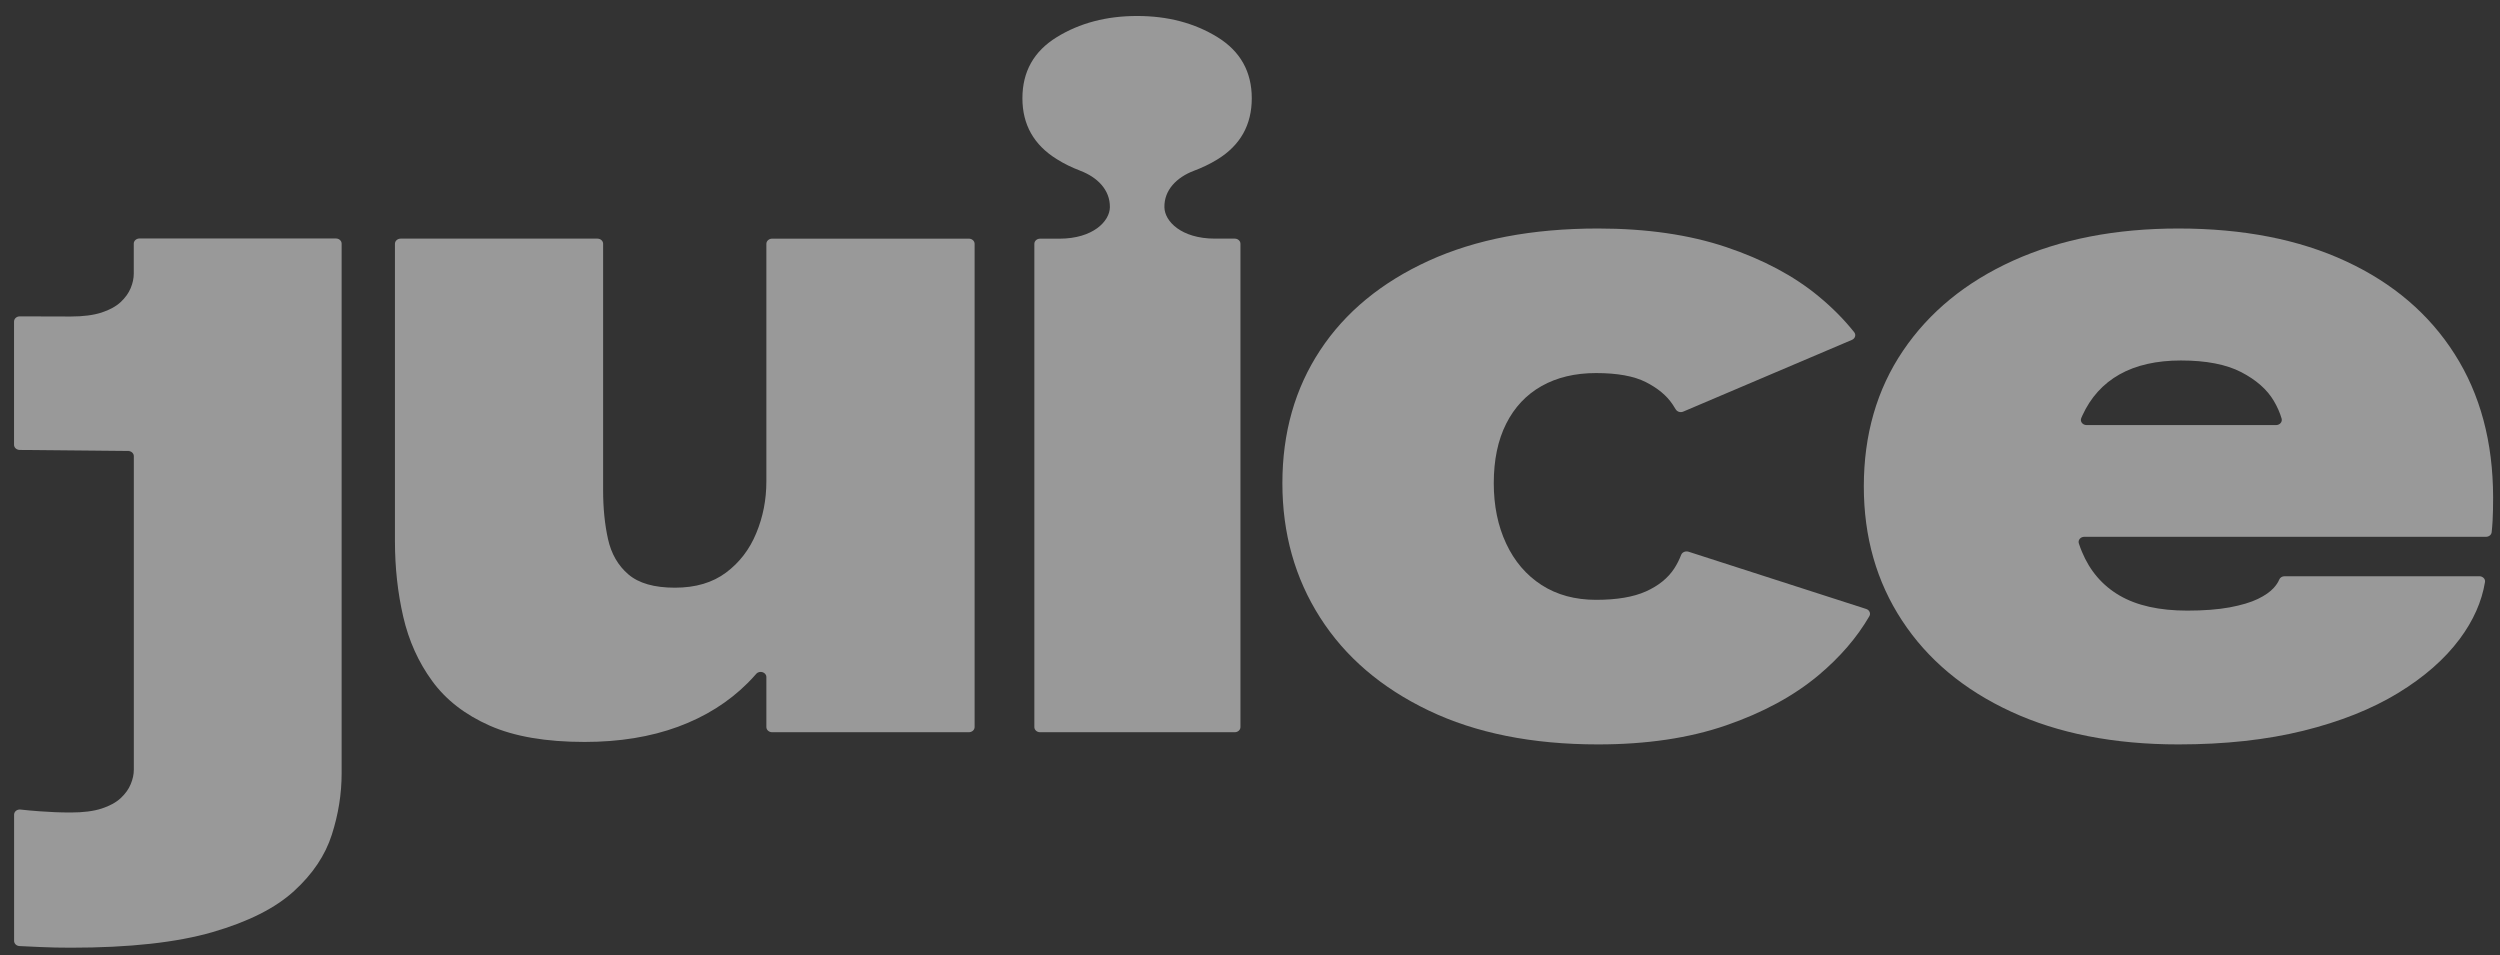
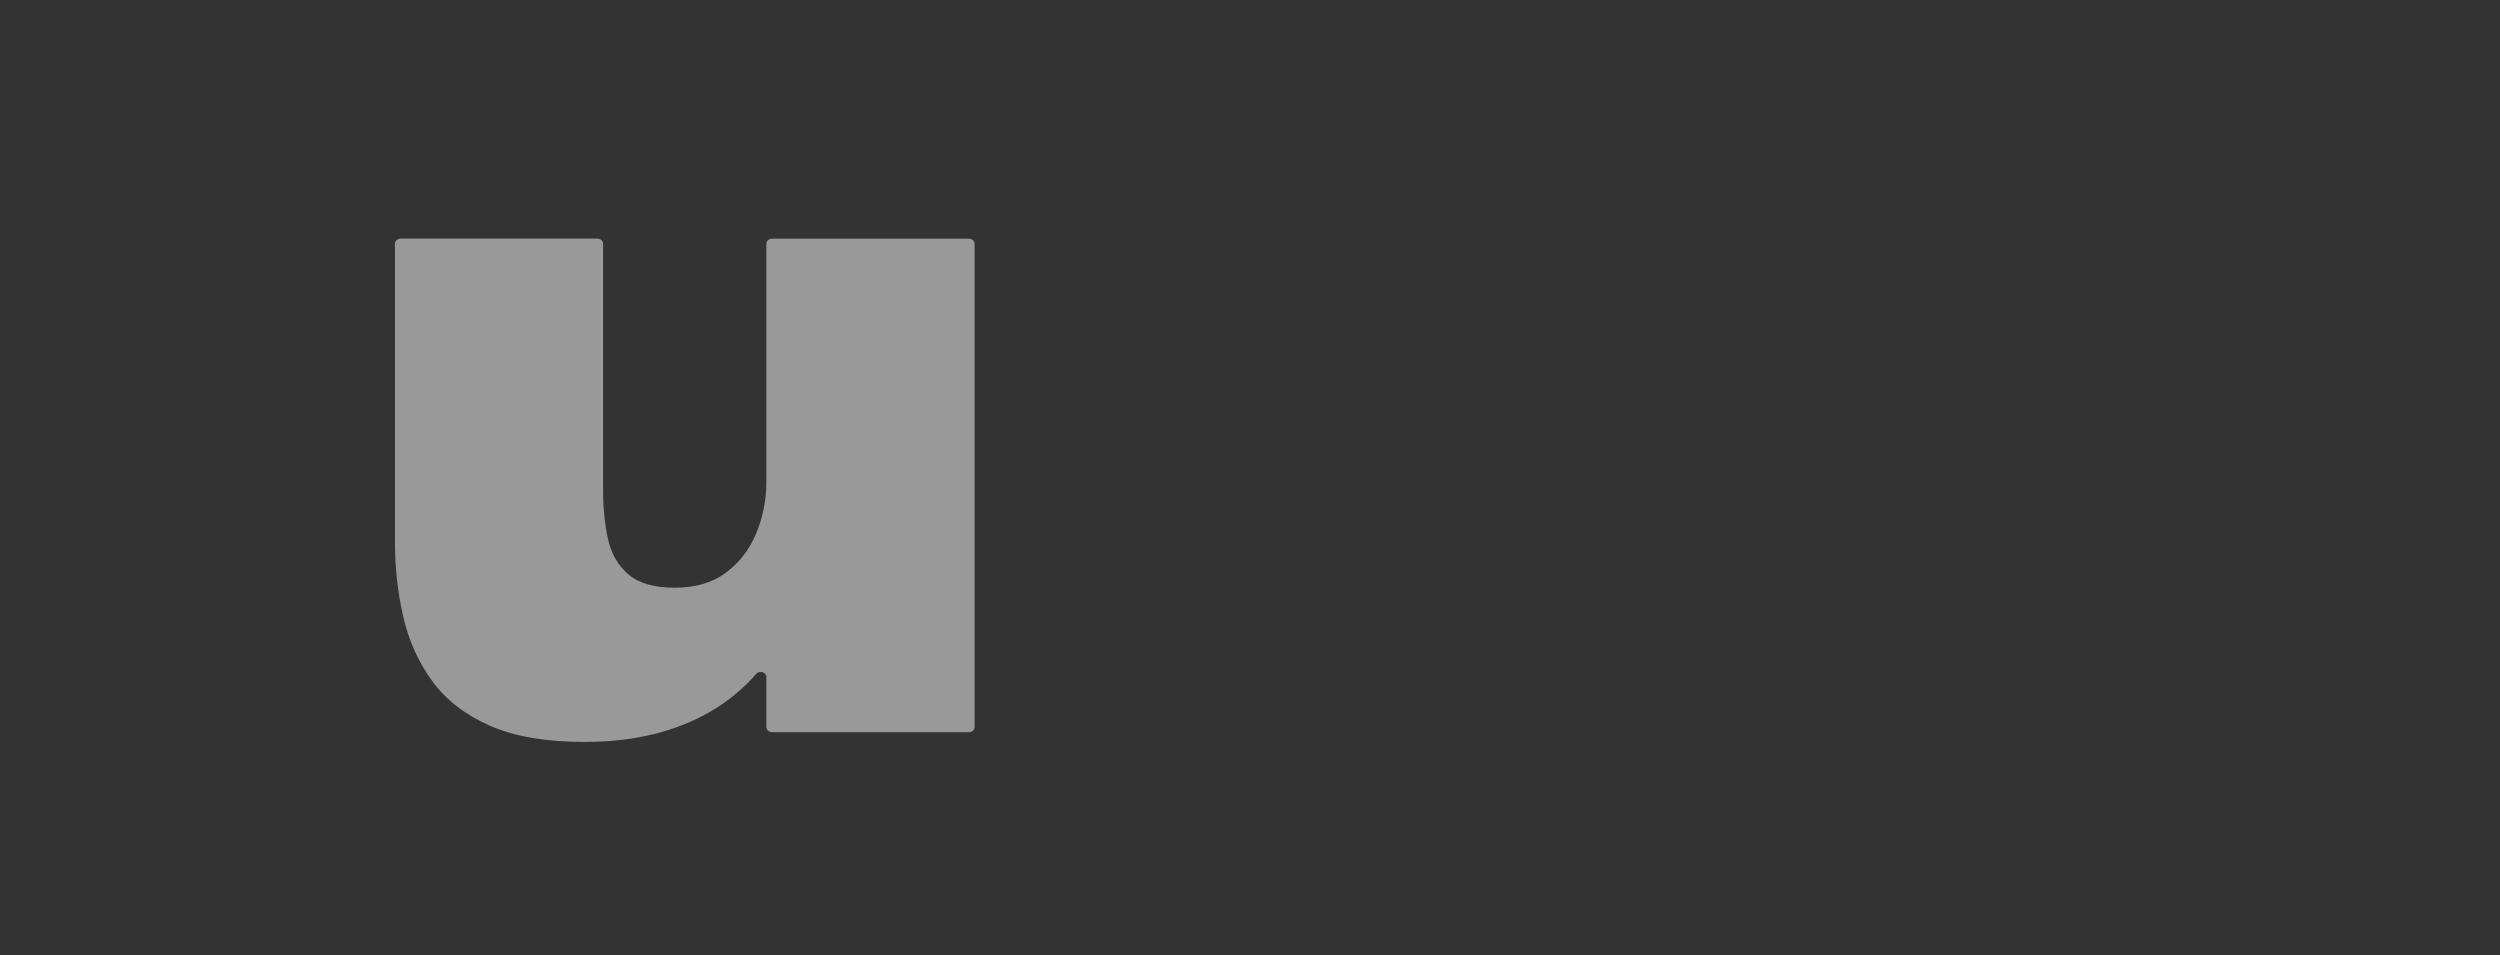
<svg xmlns="http://www.w3.org/2000/svg" width="89" height="34" viewBox="0 0 89 34" fill="none">
  <rect x="0" y="0" width="89" height="34" fill="#333333" stroke="none" />
  <g id="Group">
    <path id="Vector" d="M27.283 17.133C27.283 17.785 27.165 18.399 26.924 18.978C26.686 19.557 26.327 20.026 25.847 20.384C25.37 20.742 24.762 20.922 24.027 20.922C23.293 20.922 22.741 20.765 22.371 20.449C22.004 20.136 21.761 19.715 21.645 19.191C21.529 18.668 21.471 18.091 21.471 17.462V16.585V15.559V8.678C21.471 8.577 21.38 8.495 21.267 8.495H14.264C14.152 8.495 14.06 8.577 14.06 8.678V16.685V18.033V19.266C14.06 20.203 14.158 21.099 14.355 21.954C14.552 22.809 14.895 23.573 15.387 24.245C15.876 24.917 16.561 25.447 17.437 25.834C18.312 26.22 19.439 26.413 20.811 26.413C22.05 26.413 23.156 26.233 24.131 25.875C25.107 25.516 25.934 24.997 26.613 24.32C26.721 24.213 26.823 24.103 26.922 23.989C27.041 23.853 27.283 23.93 27.283 24.103V25.884C27.283 25.985 27.375 26.067 27.487 26.067H34.492C34.604 26.067 34.696 25.985 34.696 25.884V8.68C34.696 8.579 34.604 8.496 34.492 8.496H27.487C27.375 8.496 27.283 8.579 27.283 8.68V17.133Z" fill="white" fill-opacity="0.5" />
-     <path id="Vector_2" d="M75.455 13.329C76.042 12.999 76.773 12.833 77.643 12.833C78.537 12.833 79.25 12.971 79.786 13.247C80.319 13.524 80.705 13.863 80.944 14.265C81.072 14.481 81.166 14.694 81.226 14.903C81.259 15.019 81.162 15.133 81.027 15.133H74.283C74.14 15.133 74.042 15.004 74.092 14.885C74.104 14.855 74.117 14.825 74.131 14.795C74.426 14.149 74.868 13.66 75.455 13.329ZM87.389 12.611C86.483 11.182 85.192 10.079 83.517 9.302C81.844 8.524 79.855 8.135 77.549 8.135C75.319 8.135 73.359 8.516 71.674 9.276C69.989 10.038 68.68 11.108 67.748 12.486C66.816 13.863 66.352 15.475 66.352 17.317C66.352 19.115 66.804 20.706 67.713 22.091C68.62 23.475 69.912 24.558 71.593 25.334C73.272 26.111 75.26 26.501 77.551 26.501C79.207 26.501 80.689 26.339 82.002 26.014C83.314 25.689 84.436 25.241 85.368 24.674C86.3 24.106 87.032 23.464 87.566 22.747C88.052 22.093 88.352 21.417 88.466 20.719C88.485 20.611 88.385 20.514 88.265 20.514H81.33C81.245 20.514 81.17 20.562 81.141 20.633C81.102 20.729 81.037 20.827 80.946 20.928C80.817 21.072 80.626 21.203 80.377 21.324C80.126 21.445 79.792 21.544 79.375 21.623C78.958 21.699 78.456 21.738 77.866 21.738C76.875 21.738 76.071 21.559 75.457 21.201C74.843 20.842 74.397 20.321 74.115 19.638C74.075 19.543 74.04 19.446 74.007 19.347C73.967 19.229 74.065 19.11 74.202 19.11H88.501C88.605 19.11 88.693 19.041 88.703 18.947C88.715 18.833 88.728 18.699 88.736 18.546C88.749 18.314 88.755 18.034 88.755 17.702C88.751 15.734 88.298 14.039 87.389 12.611Z" fill="white" fill-opacity="0.5" />
-     <path id="Vector_3" d="M60.115 19.642C60.009 19.608 59.889 19.655 59.851 19.75C59.785 19.92 59.704 20.082 59.605 20.236C59.378 20.583 59.04 20.855 58.594 21.055C58.146 21.255 57.554 21.354 56.82 21.354C56.073 21.354 55.425 21.178 54.879 20.826C54.334 20.473 53.914 19.982 53.62 19.352C53.325 18.723 53.178 18.006 53.178 17.202C53.178 16.375 53.325 15.669 53.62 15.084C53.914 14.5 54.334 14.052 54.879 13.744C55.425 13.436 56.071 13.281 56.82 13.281C57.579 13.281 58.17 13.389 58.594 13.604C59.017 13.819 59.333 14.082 59.54 14.39C59.582 14.451 59.621 14.513 59.656 14.573C59.708 14.659 59.824 14.696 59.924 14.653L65.93 12.099C66.044 12.05 66.083 11.92 66.01 11.828C65.653 11.378 65.228 10.949 64.734 10.542C63.858 9.819 62.763 9.237 61.451 8.796C60.14 8.356 58.619 8.135 56.89 8.135C54.547 8.135 52.539 8.518 50.858 9.285C49.179 10.053 47.89 11.113 46.996 12.471C46.102 13.828 45.653 15.405 45.653 17.203C45.653 18.99 46.102 20.585 46.996 21.985C47.89 23.387 49.179 24.489 50.858 25.293C52.537 26.098 54.547 26.501 56.89 26.501C58.619 26.501 60.138 26.276 61.451 25.822C62.763 25.37 63.856 24.776 64.734 24.043C65.506 23.396 66.11 22.693 66.55 21.935C66.606 21.837 66.552 21.716 66.436 21.679L60.115 19.642Z" fill="white" fill-opacity="0.5" />
-     <path id="Vector_4" d="M11.959 8.49C12.071 8.49 12.162 8.572 12.162 8.673V27.536C12.162 28.262 12.046 28.99 11.812 29.718C11.579 30.447 11.133 31.115 10.469 31.72C9.807 32.327 8.84 32.814 7.564 33.184C6.288 33.553 4.609 33.738 2.523 33.738C2.156 33.738 1.791 33.731 1.43 33.714C1.154 33.701 0.909 33.69 0.695 33.68C0.587 33.675 0.502 33.594 0.502 33.497V29.002C0.502 28.891 0.608 28.807 0.728 28.82C0.925 28.843 1.154 28.863 1.411 28.882C1.772 28.91 2.143 28.925 2.523 28.925C2.965 28.925 3.33 28.878 3.617 28.785C3.905 28.692 4.131 28.567 4.298 28.413C4.461 28.259 4.582 28.094 4.654 27.915C4.727 27.739 4.764 27.57 4.764 27.403V16.238C4.764 16.138 4.675 16.057 4.563 16.055L0.701 16.018C0.589 16.016 0.5 15.936 0.5 15.835V11.446C0.5 11.345 0.591 11.263 0.703 11.263L2.521 11.268C2.963 11.268 3.328 11.22 3.615 11.127C3.903 11.033 4.129 10.908 4.295 10.755C4.459 10.6 4.58 10.434 4.652 10.258C4.725 10.081 4.762 9.911 4.762 9.745V8.673C4.762 8.572 4.854 8.49 4.966 8.49H11.959Z" fill="white" fill-opacity="0.5" />
-     <path id="Vector_5" d="M41.453 7.38C41.44 6.759 41.897 6.316 42.482 6.088C42.783 5.976 43.071 5.84 43.341 5.674C44.156 5.172 44.563 4.447 44.563 3.499C44.563 2.55 44.154 1.824 43.341 1.322C42.525 0.82 41.573 0.569 40.481 0.569C39.39 0.569 38.437 0.82 37.622 1.322C36.806 1.824 36.398 2.548 36.398 3.499C36.398 4.436 36.804 5.159 37.622 5.666C37.887 5.833 38.167 5.967 38.462 6.079C38.46 6.079 38.458 6.079 38.458 6.079C39.054 6.303 39.523 6.753 39.512 7.382C39.502 7.879 38.91 8.495 37.719 8.497H37.026C36.914 8.497 36.823 8.579 36.823 8.68V25.885C36.823 25.985 36.914 26.067 37.026 26.067H43.957C44.069 26.067 44.16 25.985 44.16 25.885V8.678C44.16 8.577 44.069 8.495 43.957 8.495H43.245C42.052 8.493 41.461 7.877 41.453 7.38Z" fill="white" fill-opacity="0.5" />
  </g>
</svg>